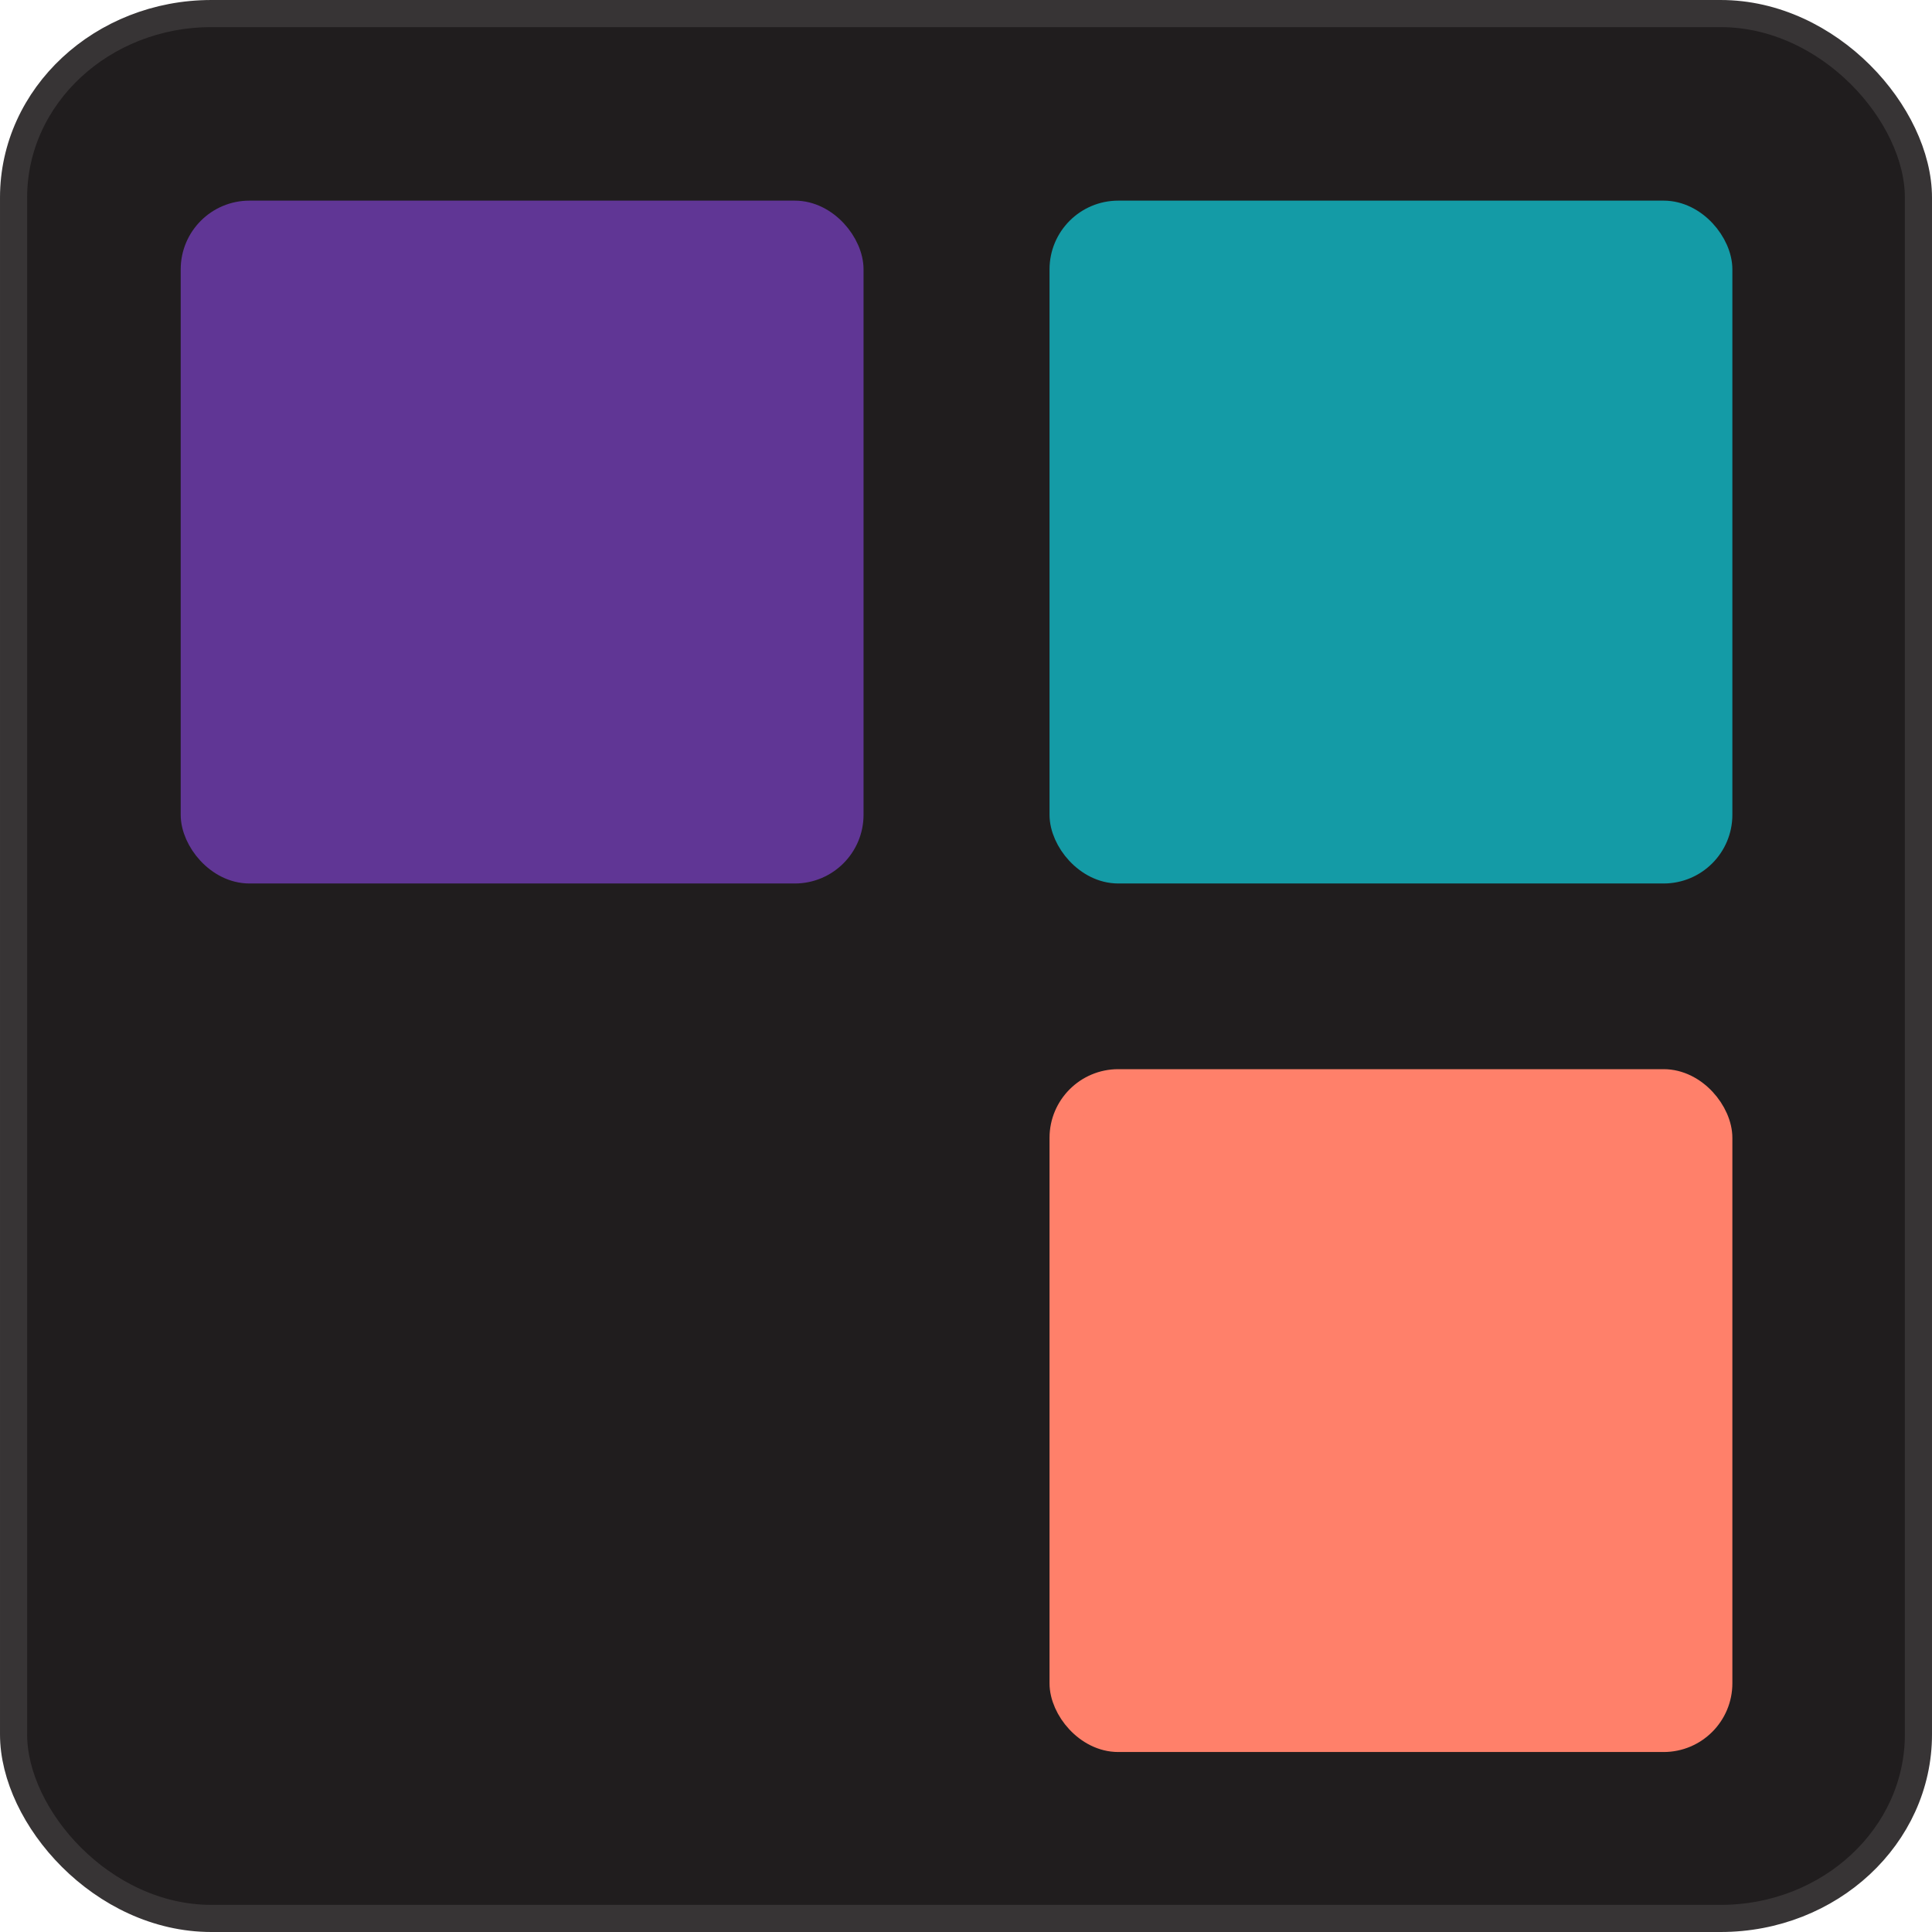
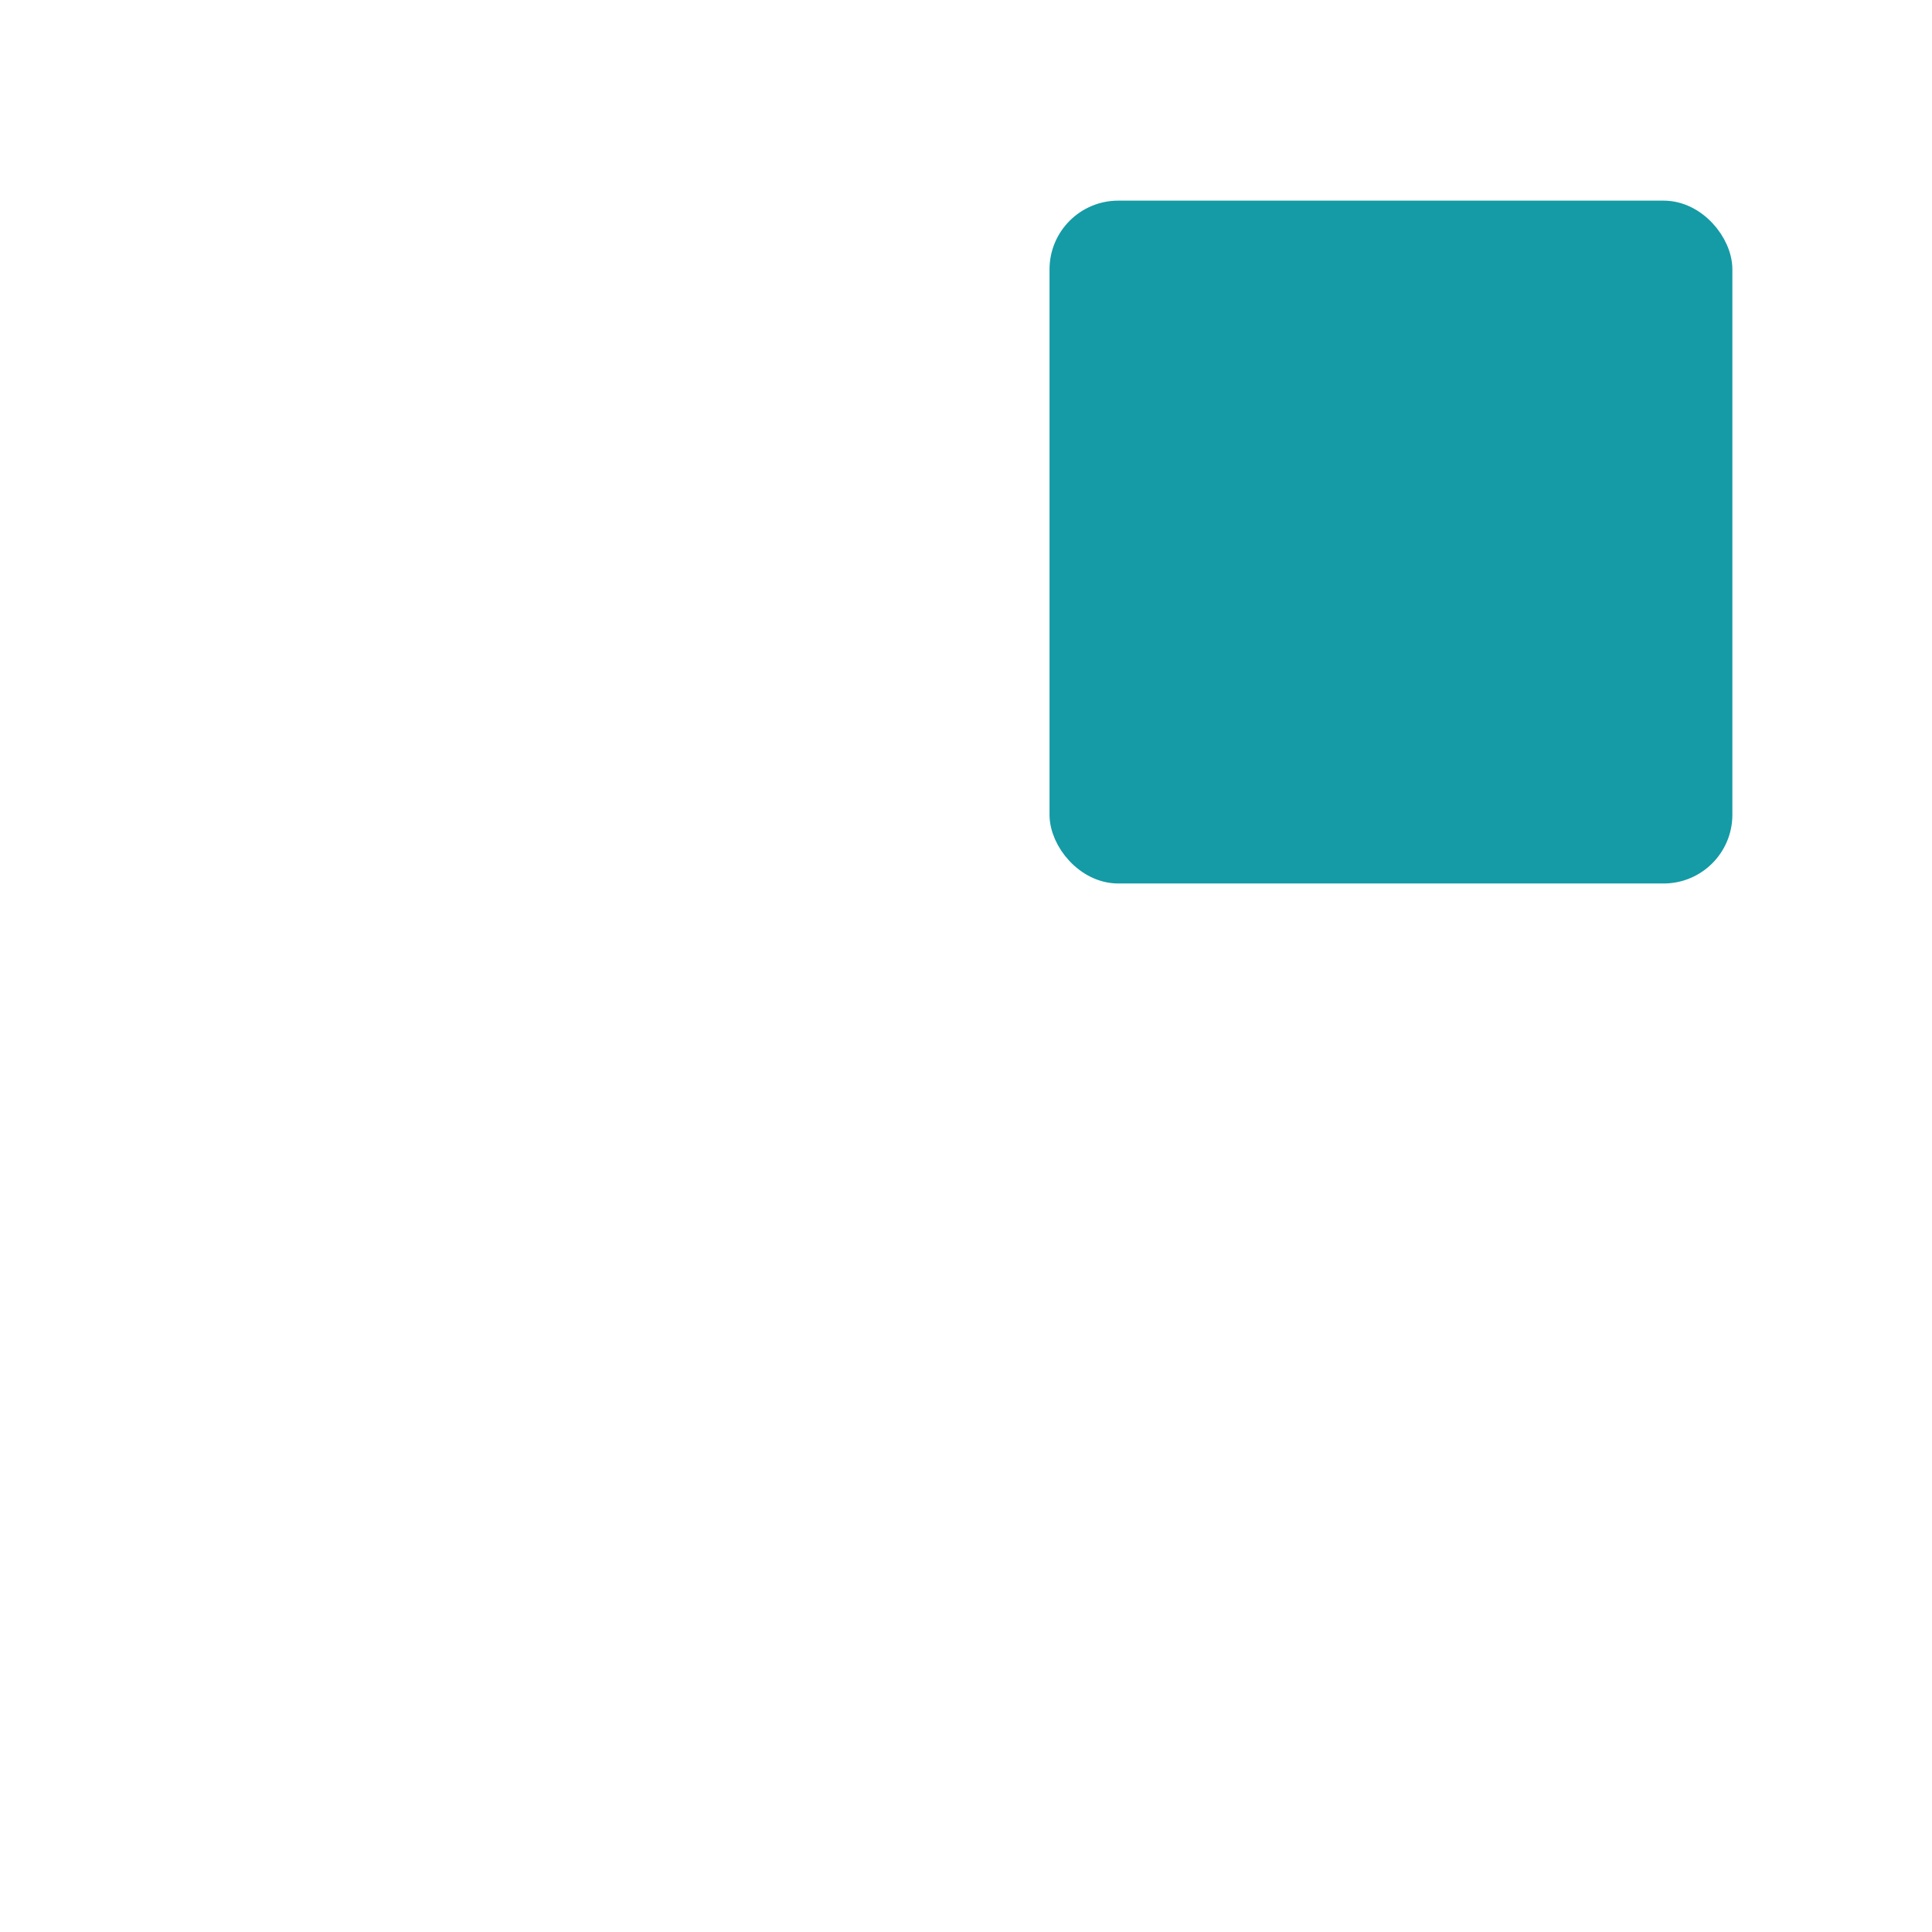
<svg xmlns="http://www.w3.org/2000/svg" xmlns:ns1="http://sodipodi.sourceforge.net/DTD/sodipodi-0.dtd" xmlns:ns2="http://www.inkscape.org/namespaces/inkscape" xml:space="preserve" width="2.742in" height="2.742in" version="1.1" style="clip-rule:evenodd;fill-rule:evenodd;image-rendering:optimizeQuality;shape-rendering:geometricPrecision;text-rendering:geometricPrecision" viewBox="0 0 2741.997 2742" id="svg5" ns1:docname="TacTilesPlus-Favicon.svg" ns2:version="1.3.2 (091e20ef0f, 2023-11-25)" ns2:export-filename="TacTilesPlus-favicon.png" ns2:export-xdpi="11.670227" ns2:export-ydpi="11.670227">
  <ns1:namedview id="namedview5" pagecolor="#ffffff" bordercolor="#000000" borderopacity="0.25" ns2:showpageshadow="2" ns2:pageopacity="0.0" ns2:pagecheckerboard="0" ns2:deskcolor="#d1d1d1" ns2:document-units="in" ns2:zoom="0.5" ns2:cx="288" ns2:cy="459" ns2:window-width="2560" ns2:window-height="1368" ns2:window-x="3200" ns2:window-y="0" ns2:window-maximized="0" ns2:current-layer="Layer_x0020_1" />
  <defs id="defs1">
    <style type="text/css" id="style1">
      
    .str0 {stroke:#373435;stroke-width:80;stroke-miterlimit:2.613}
    .str2 {stroke:#149BA6;stroke-width:40;stroke-miterlimit:2.613}
    .str1 {stroke:#603695;stroke-width:40;stroke-miterlimit:2.613}
    .str3 {stroke:#FF806A;stroke-width:40;stroke-miterlimit:2.613}
    .fil2 {fill:#149BA6}
    .fil0 {fill:#201D1E}
    .fil1 {fill:#603695}
    .fil3 {fill:#FF806A}
    .fil4 {fill:#DED9CE;fill-rule:nonzero}
   
    </style>
  </defs>
  <g id="Layer_x0020_1" ns2:label="Logo" ns2:groupmode="layer" transform="translate(-1293.536,-5407.535)">
-     <rect style="clip-rule:evenodd;fill:#201d1e;fill-opacity:1;fill-rule:evenodd;stroke:#373435;stroke-width:38.503;stroke-dasharray:none;stroke-opacity:1;image-rendering:optimizeQuality;shape-rendering:geometricPrecision;text-rendering:geometricPrecision" id="rect5" width="2703.495" height="2703.495" x="1312.788" y="5426.787" rx="280.787" ry="261.133" ns2:label="rounded-rectangle background" />
-     <rect class="fil1 str1" x="1570" y="5712.29" width="929.13" height="929.13" rx="77.55" ry="77.55" id="rect2" ns2:label="square-violet" />
    <rect class="fil2 str2" x="2803.08" y="5712.29" width="929.13" height="929.13" rx="77.55" ry="77.55" id="rect3" ns2:label="square-cyan" />
-     <rect class="fil3 str3" x="2803.08" y="6944.958" width="929.13" height="929.13" rx="77.55" ry="77.55" id="rect4" ns2:label="square-salmon" />
  </g>
</svg>